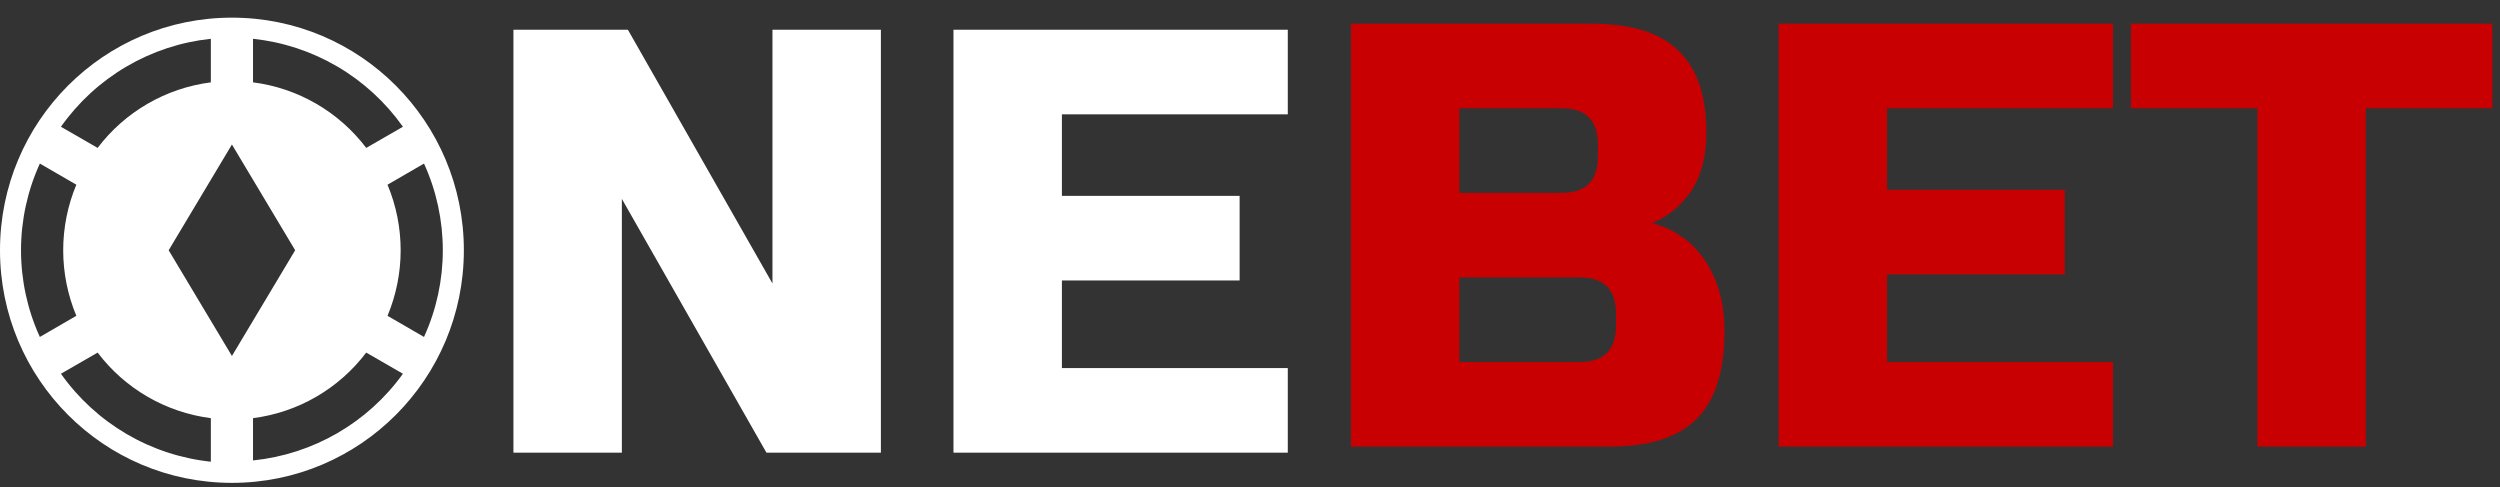
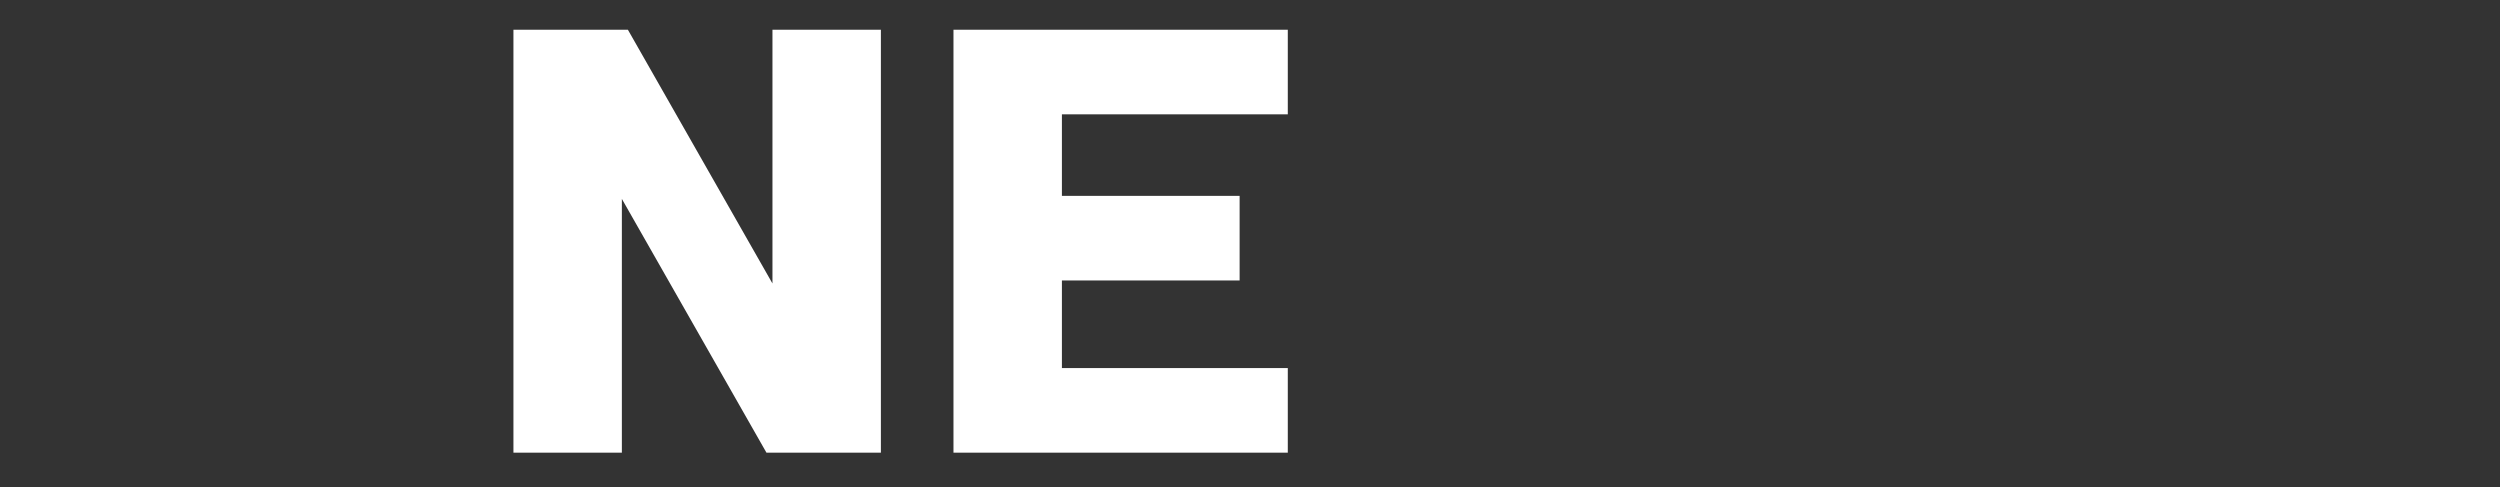
<svg xmlns="http://www.w3.org/2000/svg" width="118" height="23" viewBox="0 0 118 23" fill="none">
  <rect x="0" y="0" width="118" height="23" fill="#333333" stroke="none" />
  <path d="M41.578 21.365H36.176L29.352 9.388V21.365H24.234V1.403H29.636L36.46 13.38V1.403H41.578V21.365ZM60.784 21.365H45.004V1.403H60.784V5.395H50.122V9.245H58.51V13.238H50.122V17.373H60.784V21.365Z" fill="white" />
-   <path d="M63.765 1.118H75.138C76.996 1.118 78.361 1.546 79.233 2.401C80.105 3.238 80.541 4.521 80.541 6.251C80.541 7.392 80.294 8.323 79.802 9.046C79.308 9.749 78.702 10.243 77.982 10.529C79.517 10.947 80.56 11.973 81.109 13.608C81.299 14.198 81.394 14.882 81.394 15.662C81.394 17.525 80.958 18.893 80.086 19.768C79.214 20.643 77.849 21.08 75.991 21.08H63.765V1.118ZM76.276 14.806C76.276 13.665 75.707 13.095 74.57 13.095H68.883V17.087H74.57C75.707 17.087 76.276 16.517 76.276 15.377V14.806ZM75.423 6.821C75.423 5.681 74.854 5.11 73.717 5.11H68.883V9.103H73.717C74.854 9.103 75.423 8.532 75.423 7.392V6.821ZM99.733 21.08H83.952V1.118H99.733V5.11H89.07V8.96H97.458V12.953H89.07V17.087H99.733V21.08ZM111.668 21.08H106.55V5.11H100.579V1.118H117.639V5.11H111.668V21.08Z" fill="#C80001" />
-   <path d="M21.894 11.812C21.894 17.88 16.998 22.791 10.947 22.791C4.896 22.791 0 17.88 0 11.812C0 5.743 4.896 0.833 10.947 0.833C16.998 0.833 21.894 5.743 21.894 11.812ZM11.942 3.887C14.062 4.156 15.993 5.274 17.286 6.981L19.018 5.983C18.2 4.826 17.146 3.858 15.926 3.142C14.706 2.426 13.348 1.979 11.942 1.831V3.887ZM2.876 5.983L4.608 6.981C5.249 6.135 6.052 5.426 6.97 4.895C7.887 4.364 8.901 4.021 9.952 3.887V1.831C8.546 1.979 7.188 2.426 5.968 3.142C4.748 3.858 3.694 4.826 2.876 5.983ZM1.881 15.904L3.603 14.906C3.194 13.926 2.983 12.874 2.983 11.812C2.983 10.749 3.194 9.698 3.603 8.718L1.881 7.72C1.295 9.004 0.992 10.399 0.992 11.812C0.992 13.224 1.295 14.62 1.881 15.904ZM9.952 19.737C8.901 19.602 7.887 19.26 6.97 18.729C6.052 18.197 5.249 17.488 4.608 16.642L2.876 17.641C3.694 18.797 4.748 19.765 5.968 20.481C7.188 21.197 8.546 21.644 9.952 21.793V19.737ZM19.018 17.641L17.286 16.642C16.645 17.488 15.842 18.197 14.924 18.729C14.007 19.26 12.993 19.602 11.942 19.737V21.733C14.778 21.443 17.356 19.956 19.018 17.641ZM20.013 15.904C21.197 13.309 21.197 10.315 20.013 7.72L18.291 8.718C18.7 9.698 18.911 10.749 18.911 11.812C18.911 12.874 18.7 13.926 18.291 14.906L20.013 15.904ZM13.932 11.812L10.947 6.821L7.961 11.812L10.947 16.802L13.932 11.812Z" fill="white" />
</svg>